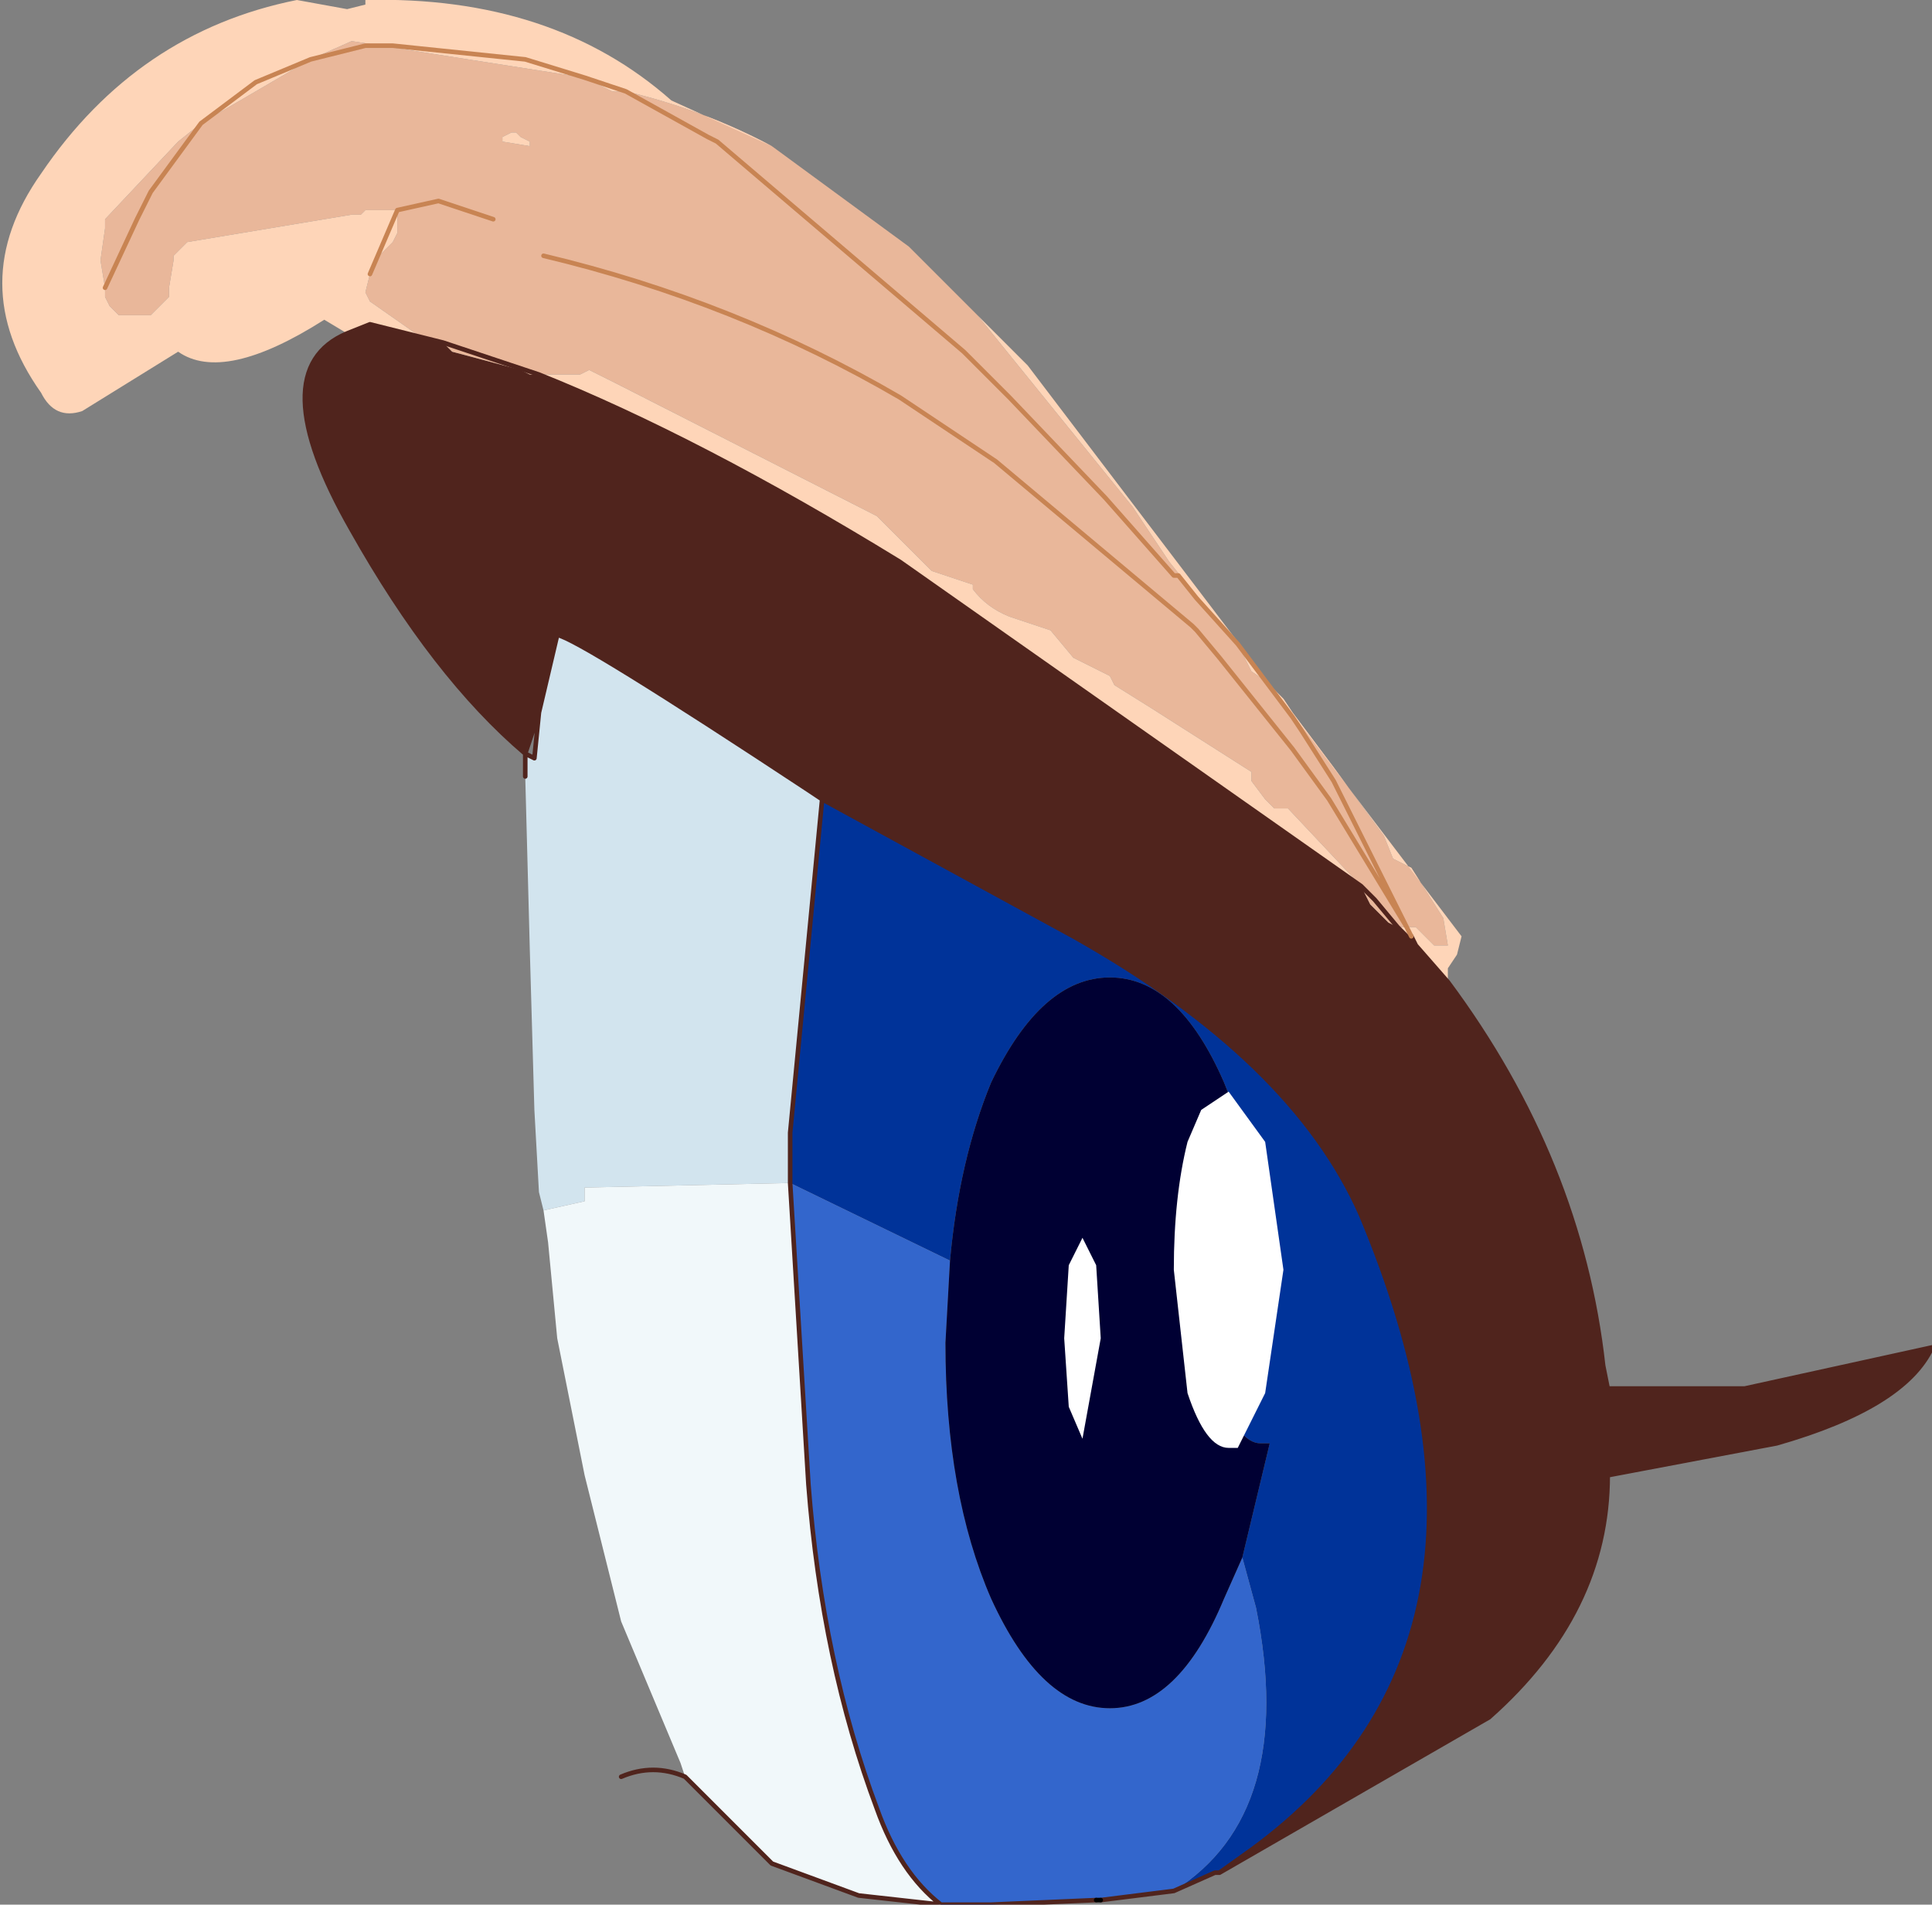
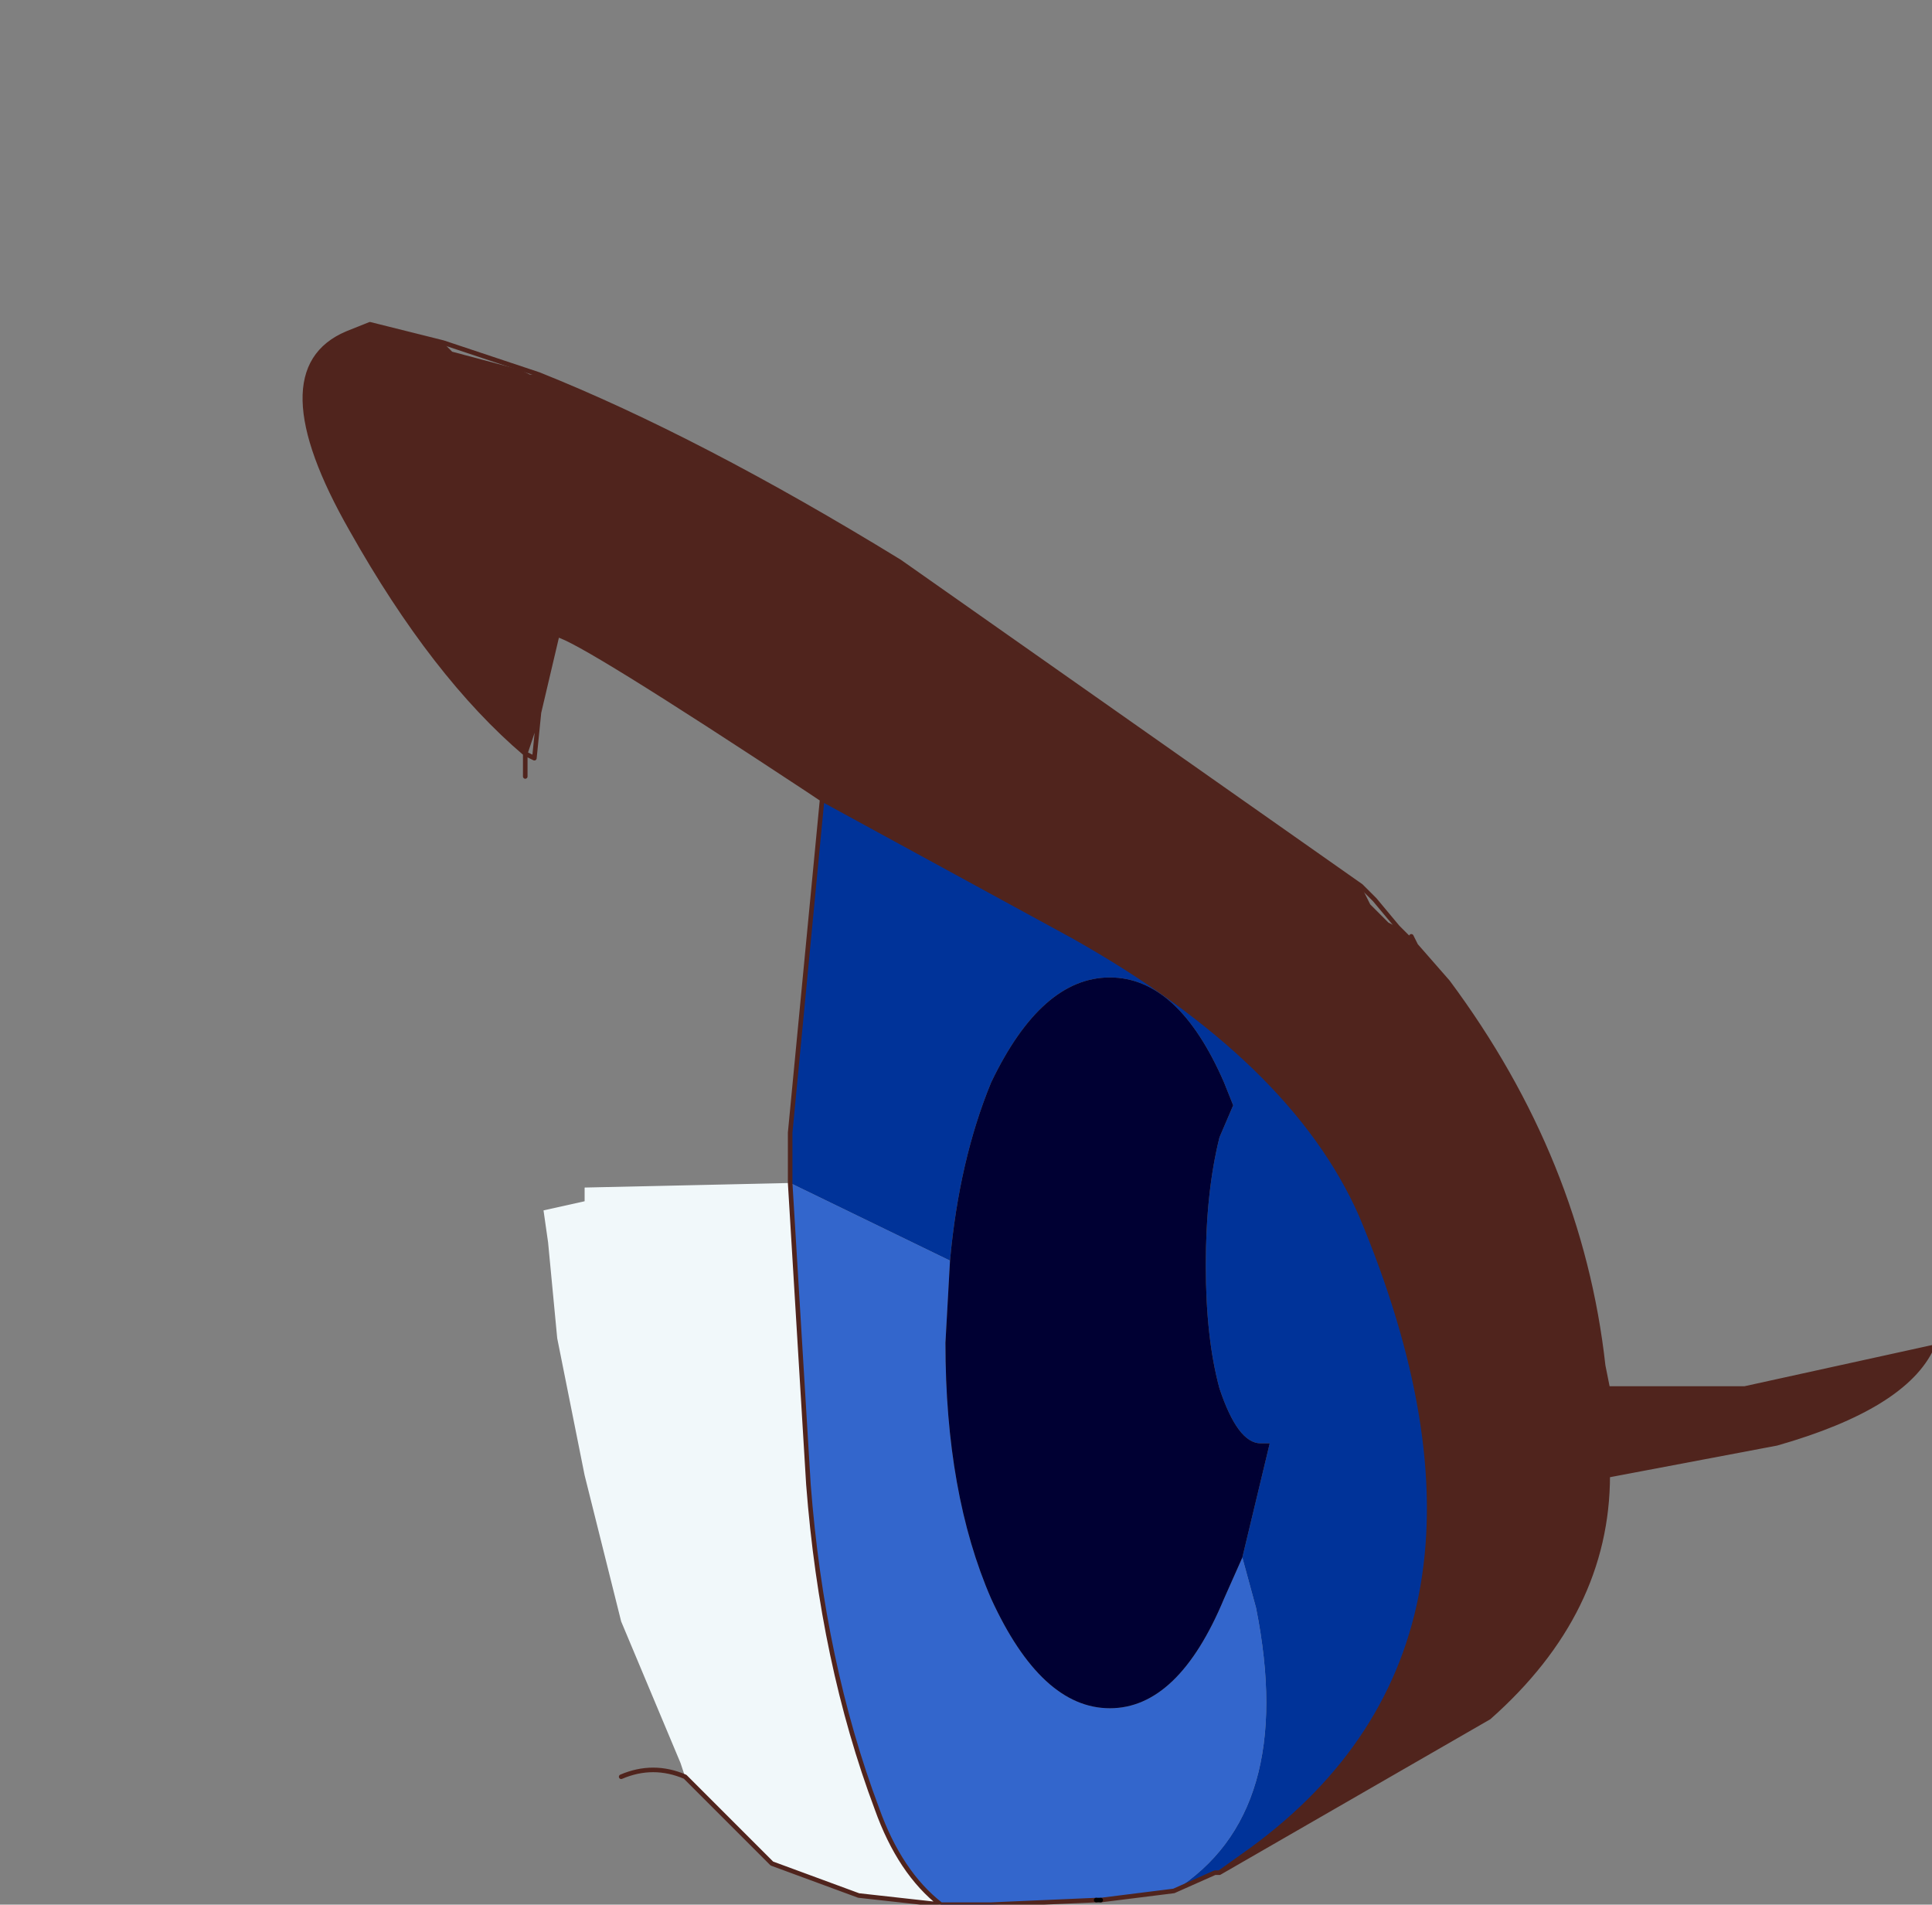
<svg xmlns="http://www.w3.org/2000/svg" height="20.85px" width="21.15px">
  <rect width="100%" height="100%" fill="#808080" stroke="none" />
  <g transform="matrix(1.0, 0.0, 0.0, 1.0, 10.45, 8.05)">
    <path d="M-4.55 -3.95 Q-2.8 -3.25 -0.6 -1.9 L4.45 1.65 4.55 1.85 4.65 1.95 4.75 2.05 4.85 2.1 5.05 2.3 5.4 2.7 Q6.85 4.65 7.1 6.9 L7.15 7.15 8.65 7.15 10.7 6.7 Q10.4 7.35 9.0 7.75 L7.15 8.1 Q7.15 9.6 5.85 10.75 L2.9 12.45 3.25 12.2 Q6.4 9.9 4.45 5.25 3.7 3.55 1.3 2.2 L-1.45 0.7 -1.6 0.6 Q-4.1 -1.05 -4.35 -1.1 L-4.55 -0.25 -4.7 0.2 Q-5.7 -0.65 -6.6 -2.25 -7.6 -4.0 -6.65 -4.4 L-6.4 -4.5 -5.6 -4.3 -5.5 -4.2 -4.75 -4.0 -4.65 -3.95 -4.55 -3.95 M7.15 8.1 L7.15 8.05 7.15 7.15 7.15 8.05 7.15 8.1" fill="#50241d" fill-rule="evenodd" stroke="none" />
-     <path d="M-3.6 -7.05 L-2.7 -6.55 -2.6 -6.5 0.1 -4.2 0.6 -3.7 1.65 -2.6 2.4 -1.75 2.45 -1.75 2.65 -1.5 3.1 -1.0 2.65 -1.5 2.45 -1.75 2.4 -1.75 1.65 -2.6 0.6 -3.7 0.1 -4.2 -2.6 -6.5 -2.7 -6.55 -3.6 -7.05 Q-2.75 -6.85 -2.0 -6.45 L-0.5 -5.35 0.25 -4.6 1.95 -2.5 2.35 -1.9 2.55 -1.65 3.1 -1.0 3.25 -0.7 3.4 -0.6 3.6 -0.4 3.7 -0.25 4.15 0.35 4.7 1.1 4.8 1.35 5.0 1.45 5.35 2.0 5.4 2.3 5.25 2.3 5.05 2.1 4.95 2.1 4.15 0.5 3.8 -0.05 3.7 -0.2 3.55 -0.4 3.4 -0.6 3.55 -0.4 3.7 -0.2 3.8 -0.05 4.15 0.5 4.95 2.1 4.9 2.1 4.85 2.1 4.6 1.8 4.45 1.65 4.6 1.8 4.85 2.1 4.75 2.05 4.65 1.95 4.55 1.85 4.45 1.65 3.65 0.8 3.5 0.8 3.4 0.7 3.25 0.5 3.25 0.4 2.15 -0.3 1.75 -0.55 1.7 -0.65 1.3 -0.85 1.05 -1.15 0.6 -1.3 Q0.35 -1.4 0.2 -1.6 L0.2 -1.65 -0.25 -1.8 -0.8 -2.35 -0.85 -2.4 -3.7 -3.85 -4.0 -4.0 -4.1 -3.95 -4.55 -3.95 -4.65 -3.95 -4.75 -4.0 -5.5 -4.2 -5.6 -4.3 -4.55 -3.95 -5.6 -4.3 -5.9 -4.4 -6.4 -4.75 -6.45 -4.85 -6.4 -5.05 -6.4 -5.1 -6.35 -5.2 -6.15 -5.4 -6.1 -5.5 -6.1 -5.7 -6.1 -5.75 -6.45 -5.75 -6.5 -5.7 -6.6 -5.7 -8.4 -5.4 -8.55 -5.25 -8.55 -5.2 -8.6 -4.9 -8.6 -4.8 -8.7 -4.7 -8.8 -4.6 -9.15 -4.6 -9.25 -4.7 -9.3 -4.8 -9.3 -4.9 -8.95 -5.65 -8.8 -5.95 -8.25 -6.7 -8.8 -5.95 -8.95 -5.65 -9.3 -4.9 -9.35 -5.2 -9.3 -5.55 -9.3 -5.65 -8.5 -6.5 -8.25 -6.7 -7.05 -7.4 -6.45 -7.55 -6.2 -7.55 -6.15 -7.55 -4.7 -7.4 -4.05 -7.2 -4.7 -7.4 -6.15 -7.55 -6.2 -7.55 -6.45 -7.55 -7.05 -7.4 -6.6 -7.6 -4.05 -7.2 -3.75 -7.05 -3.6 -7.05 M-5.05 -5.65 L-5.65 -5.85 -6.1 -5.75 -5.65 -5.85 -5.05 -5.65 M-4.5 -5.25 Q-2.4 -4.75 -0.6 -3.7 L0.45 -3.0 2.6 -1.2 2.65 -1.15 2.9 -0.85 3.3 -0.35 3.7 0.15 4.1 0.7 4.95 2.1 4.1 0.7 3.7 0.15 3.3 -0.35 2.9 -0.85 2.65 -1.15 2.6 -1.2 0.45 -3.0 -0.6 -3.7 Q-2.4 -4.75 -4.5 -5.25 M-4.75 -6.55 L-4.8 -6.6 -4.85 -6.6 -4.95 -6.55 -4.95 -6.5 -4.65 -6.45 -4.65 -6.5 -4.75 -6.55" fill="#e9b79a" fill-rule="evenodd" stroke="none" />
-     <path d="M-3.6 -7.05 L-3.75 -7.05 -4.05 -7.2 -3.6 -7.05 -4.05 -7.2 -6.6 -7.6 -7.05 -7.4 -8.25 -6.7 -7.65 -7.15 -7.05 -7.4 -7.65 -7.15 -8.25 -6.7 -8.5 -6.5 -9.3 -5.65 -9.3 -5.55 -9.35 -5.2 -9.3 -4.9 -9.3 -4.8 -9.25 -4.7 -9.15 -4.6 -8.8 -4.6 -8.7 -4.7 -8.6 -4.8 -8.6 -4.9 -8.55 -5.2 -8.55 -5.25 -8.4 -5.4 -6.6 -5.7 -6.5 -5.7 -6.45 -5.75 -6.1 -5.75 -6.4 -5.05 -6.1 -5.75 -6.1 -5.7 -6.1 -5.5 -6.15 -5.4 -6.35 -5.2 -6.4 -5.1 -6.4 -5.05 -6.45 -4.85 -6.4 -4.75 -5.9 -4.4 -5.6 -4.3 -6.4 -4.5 -6.65 -4.4 -6.9 -4.55 Q-8.0 -3.85 -8.5 -4.2 L-9.55 -3.55 Q-9.85 -3.45 -10.0 -3.75 -10.85 -4.95 -10.0 -6.15 -8.95 -7.7 -7.2 -8.05 L-6.65 -7.95 -6.45 -8.0 -6.45 -8.05 Q-4.4 -8.1 -3.1 -6.95 L-2.0 -6.45 Q-2.75 -6.85 -3.6 -7.05 M3.1 -1.0 L2.55 -1.65 2.35 -1.9 1.95 -2.5 0.25 -4.6 -0.5 -5.35 0.8 -4.05 5.55 2.2 5.5 2.4 5.4 2.55 5.4 2.7 5.05 2.3 5.0 2.2 5.05 2.3 4.85 2.1 4.9 2.1 4.95 2.1 5.05 2.1 5.25 2.3 5.4 2.3 5.35 2.0 5.0 1.45 4.8 1.35 4.7 1.1 4.15 0.35 3.7 -0.25 3.6 -0.4 3.4 -0.6 3.25 -0.7 3.1 -1.0 3.4 -0.6 3.1 -1.0 M-4.55 -3.95 L-4.1 -3.95 -4.0 -4.0 -3.7 -3.85 -0.85 -2.4 -0.8 -2.35 -0.25 -1.8 0.2 -1.65 0.2 -1.6 Q0.35 -1.4 0.6 -1.3 L1.05 -1.15 1.3 -0.85 1.7 -0.65 1.75 -0.55 2.15 -0.3 3.25 0.4 3.25 0.5 3.4 0.7 3.5 0.8 3.65 0.8 4.45 1.65 -0.6 -1.9 Q-2.8 -3.25 -4.55 -3.95 M5.0 2.2 L4.95 2.1 5.0 2.2 4.95 2.1 5.0 2.2 M-4.75 -6.55 L-4.65 -6.5 -4.65 -6.45 -4.95 -6.5 -4.95 -6.55 -4.85 -6.6 -4.8 -6.6 -4.75 -6.55" fill="#fed5b8" fill-rule="evenodd" stroke="none" />
-     <path d="M-1.45 0.7 L-1.8 4.35 -1.8 4.9 -4.05 4.95 -4.05 5.1 -4.5 5.2 -4.55 5.0 -4.6 4.1 -4.65 2.35 -4.7 0.45 -4.7 0.25 -4.7 0.2 -4.6 0.25 -4.55 -0.25 -4.35 -1.1 Q-4.1 -1.05 -1.6 0.6 L-1.45 0.7" fill="#d2e4ee" fill-rule="evenodd" stroke="none" />
    <path d="M-0.15 12.8 L-1.05 12.7 -2.0 12.35 -2.95 11.4 -3.0 11.25 -3.65 9.7 -4.05 8.1 -4.35 6.6 -4.45 5.55 -4.5 5.2 -4.05 5.1 -4.05 4.95 -1.8 4.9 -1.6 8.2 Q-1.45 10.15 -0.85 11.75 -0.6 12.45 -0.15 12.8" fill="#f1f8fa" fill-rule="evenodd" stroke="none" />
    <path d="M3.15 9.0 L3.45 7.75 3.35 7.75 Q3.1 7.75 2.9 7.15 2.75 6.6 2.75 5.8 2.75 5.0 2.9 4.4 L3.05 4.05 2.95 3.8 Q2.45 2.65 1.7 2.65 0.95 2.65 0.4 3.8 0.05 4.65 -0.05 5.75 L-1.8 4.9 -1.8 4.35 -1.45 0.7 1.3 2.2 Q3.7 3.55 4.45 5.25 6.4 9.9 3.25 12.2 L2.9 12.45 2.85 12.45 2.4 12.65 Q3.75 11.8 3.3 9.55 L3.15 9.0" fill="#003399" fill-rule="evenodd" stroke="none" />
    <path d="M3.15 9.0 L3.3 9.55 Q3.75 11.8 2.4 12.65 L1.6 12.75 1.55 12.75 0.4 12.8 -0.15 12.8 Q-0.6 12.45 -0.85 11.75 -1.45 10.15 -1.6 8.2 L-1.8 4.9 -0.05 5.75 -0.1 6.65 Q-0.1 8.3 0.4 9.45 0.95 10.65 1.7 10.65 2.45 10.65 2.95 9.45 L3.15 9.0" fill="#3366cc" fill-rule="evenodd" stroke="none" />
    <path d="M-0.05 5.75 Q0.05 4.65 0.4 3.8 0.95 2.65 1.7 2.65 2.45 2.65 2.95 3.8 L3.05 4.05 2.9 4.4 Q2.75 5.0 2.75 5.8 2.75 6.6 2.9 7.15 3.1 7.75 3.35 7.75 L3.45 7.75 3.15 9.0 2.95 9.45 Q2.45 10.65 1.7 10.65 0.95 10.65 0.4 9.45 -0.1 8.3 -0.1 6.65 L-0.05 5.75" fill="#000033" fill-rule="evenodd" stroke="none" />
    <path d="M-4.55 -3.95 Q-2.8 -3.25 -0.6 -1.9 L4.45 1.65 4.6 1.8 4.85 2.1 5.05 2.3 5.4 2.7 Q6.85 4.65 7.1 6.9 L7.15 7.15 7.15 8.05 7.15 8.1 9.0 7.75 Q10.4 7.35 10.7 6.7 L8.65 7.15 7.15 7.15 M5.0 2.2 L5.05 2.3 M2.4 12.65 L2.85 12.45 2.9 12.45 3.25 12.2 Q6.4 9.9 4.45 5.25 3.7 3.55 1.3 2.2 L-1.45 0.7 -1.8 4.35 -1.8 4.9 -1.6 8.2 Q-1.45 10.15 -0.85 11.75 -0.6 12.45 -0.15 12.8 L-1.05 12.7 -2.0 12.35 -2.95 11.4 Q-3.3 11.25 -3.65 11.4 M7.15 8.1 Q7.15 9.6 5.85 10.75 L2.9 12.45 M1.55 12.75 L0.4 12.8 -0.15 12.8 M2.4 12.65 L1.6 12.75 M-6.65 -4.4 L-6.4 -4.5 -5.6 -4.3 -4.55 -3.95 M-6.65 -4.4 Q-7.6 -4.0 -6.6 -2.25 -5.7 -0.65 -4.7 0.2 L-4.55 -0.25 -4.35 -1.1 Q-4.1 -1.05 -1.6 0.6 L-1.45 0.7 M-4.7 0.45 L-4.7 0.25 -4.7 0.2 -4.6 0.25 -4.55 -0.25" fill="none" stroke="#50241d" stroke-linecap="round" stroke-linejoin="round" stroke-width="0.05" />
-     <path d="M3.1 -1.0 L2.65 -1.5 2.45 -1.75 2.4 -1.75 1.65 -2.6 0.6 -3.7 0.1 -4.2 -2.6 -6.5 -2.7 -6.55 -3.6 -7.05 -4.05 -7.2 -4.7 -7.4 -6.15 -7.55 -6.2 -7.55 -6.45 -7.55 -7.05 -7.4 -7.65 -7.15 -8.25 -6.7 -8.8 -5.95 -8.95 -5.65 -9.3 -4.9 M-6.1 -5.75 L-5.65 -5.85 -5.05 -5.65 M4.95 2.1 L4.1 0.7 3.7 0.15 3.3 -0.35 2.9 -0.85 2.65 -1.15 2.6 -1.2 0.45 -3.0 -0.6 -3.7 Q-2.4 -4.75 -4.5 -5.25 M3.4 -0.6 L3.55 -0.4 3.7 -0.2 3.8 -0.05 4.15 0.5 4.95 2.1 5.0 2.2 4.95 2.1 M3.1 -1.0 L3.4 -0.6 M-6.4 -5.05 L-6.1 -5.75" fill="none" stroke="#c88453" stroke-linecap="round" stroke-linejoin="round" stroke-width="0.05" />
    <path d="M1.6 12.75 L1.55 12.75" fill="none" stroke="#000000" stroke-linecap="round" stroke-linejoin="round" stroke-width="0.05" />
-     <path d="M3.0 3.9 L3.4 4.45 3.6 5.85 3.4 7.2 3.1 7.8 3.0 7.8 Q2.75 7.8 2.55 7.2 L2.4 5.85 Q2.4 5.05 2.55 4.45 L2.7 4.1 3.0 3.9 M1.4 5.5 L1.55 5.8 1.6 6.6 1.4 7.7 1.25 7.35 1.2 6.6 1.25 5.8 1.4 5.5" fill="#ffffff" fill-rule="evenodd" stroke="none" />
  </g>
</svg>